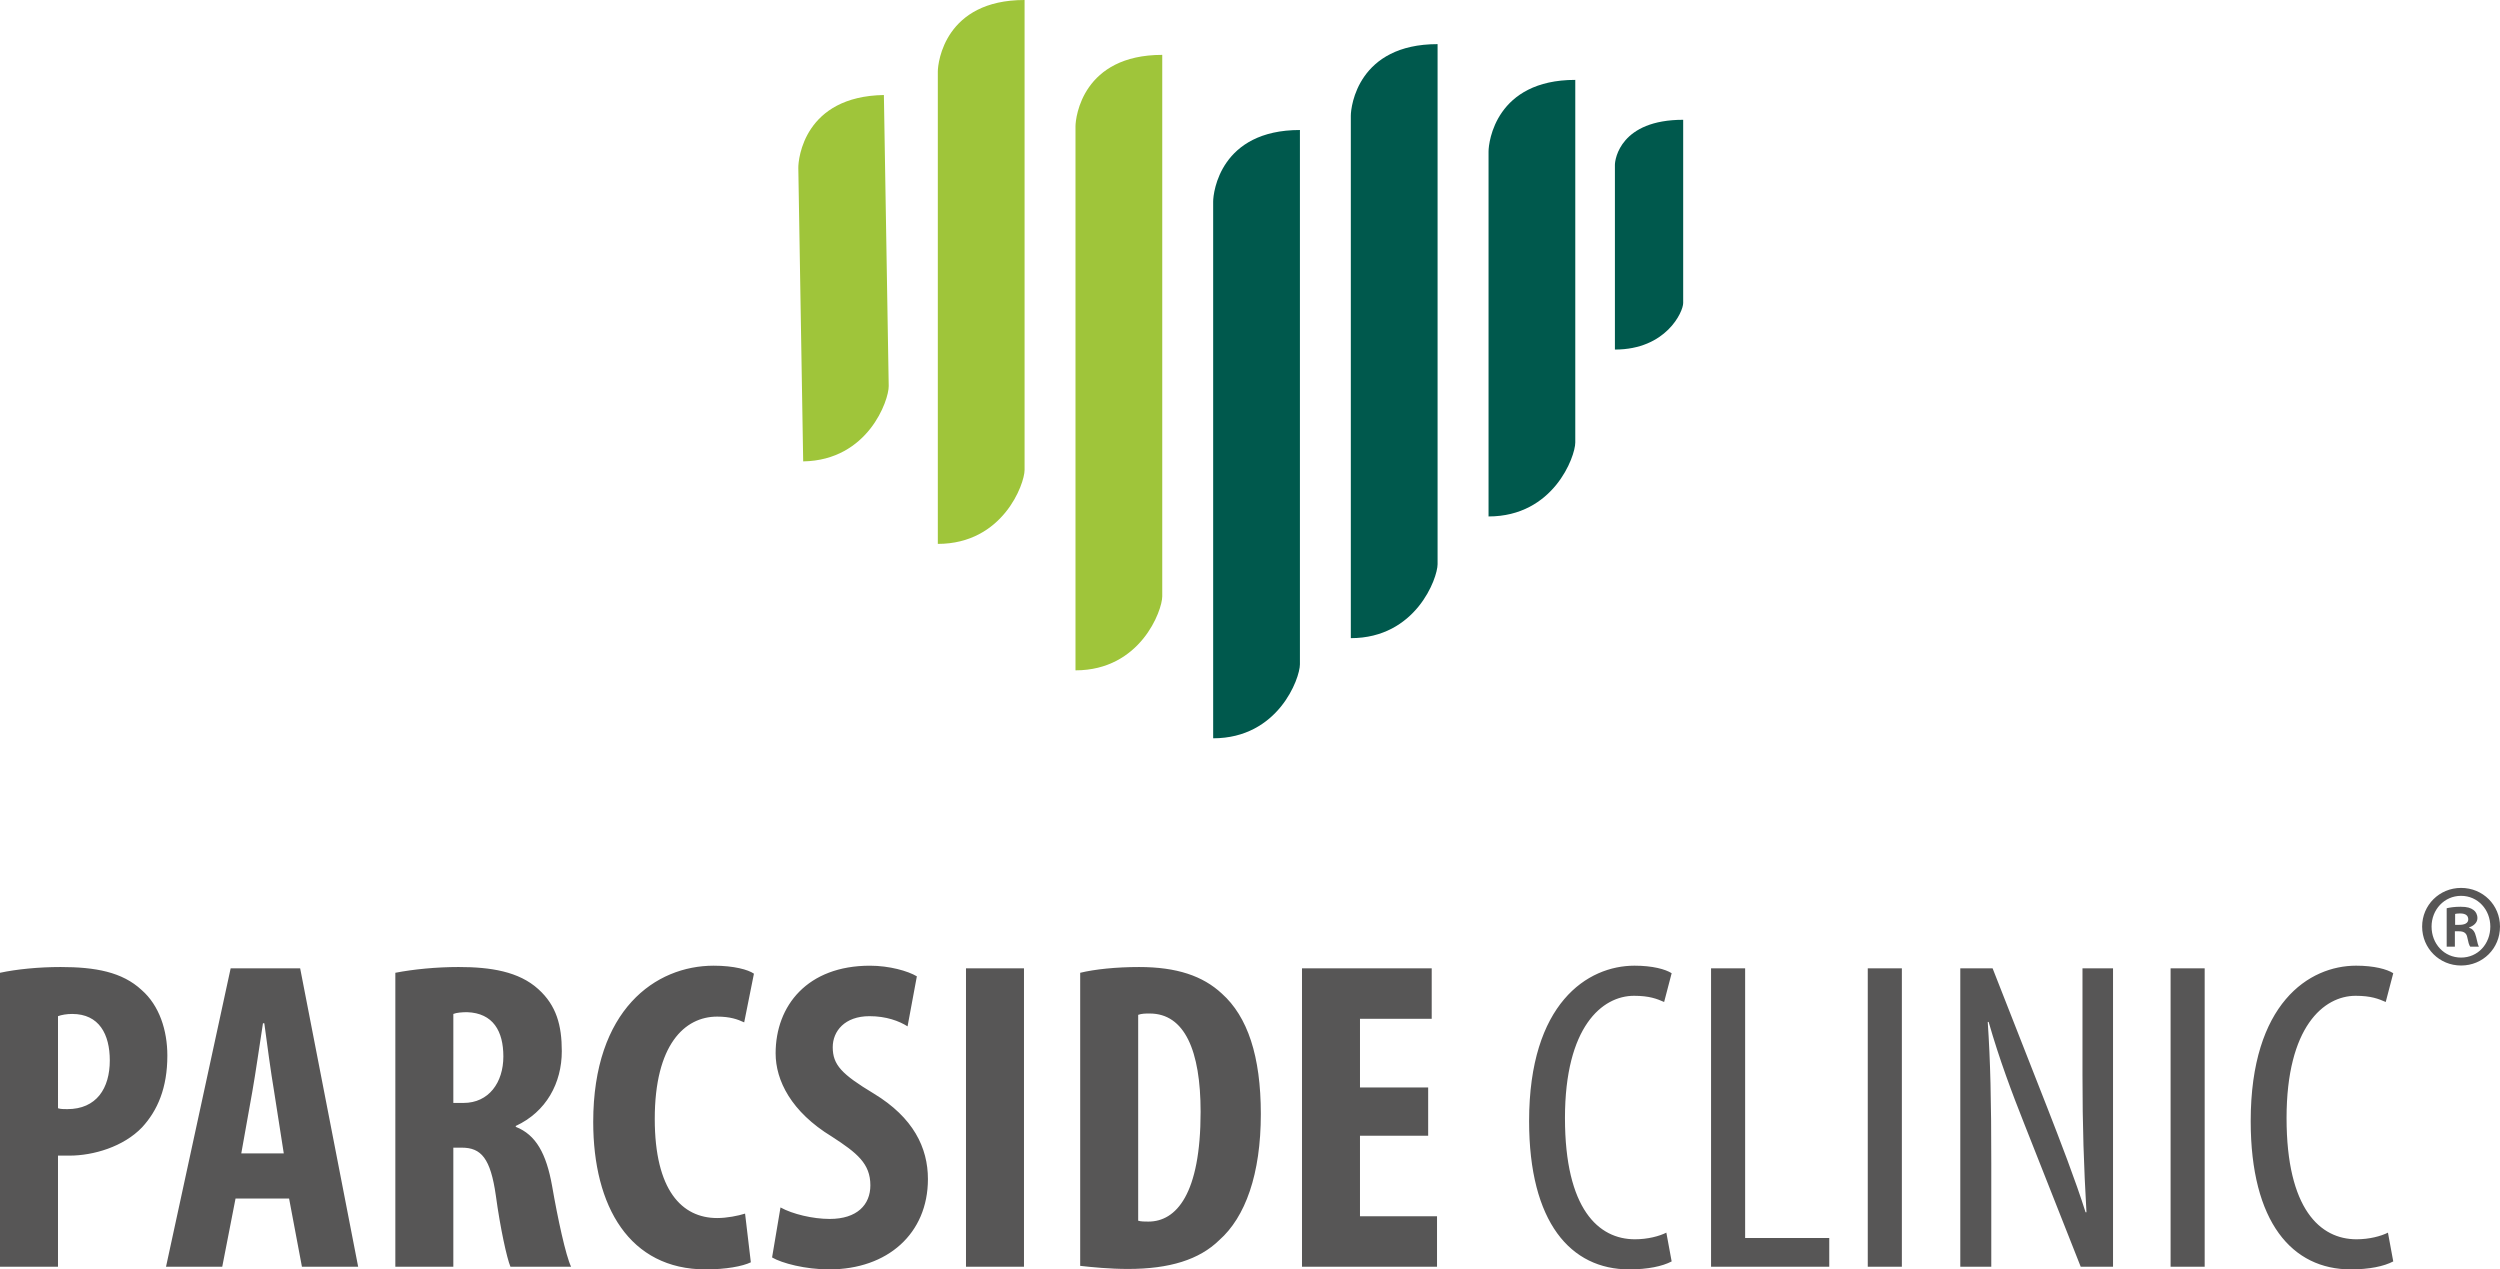
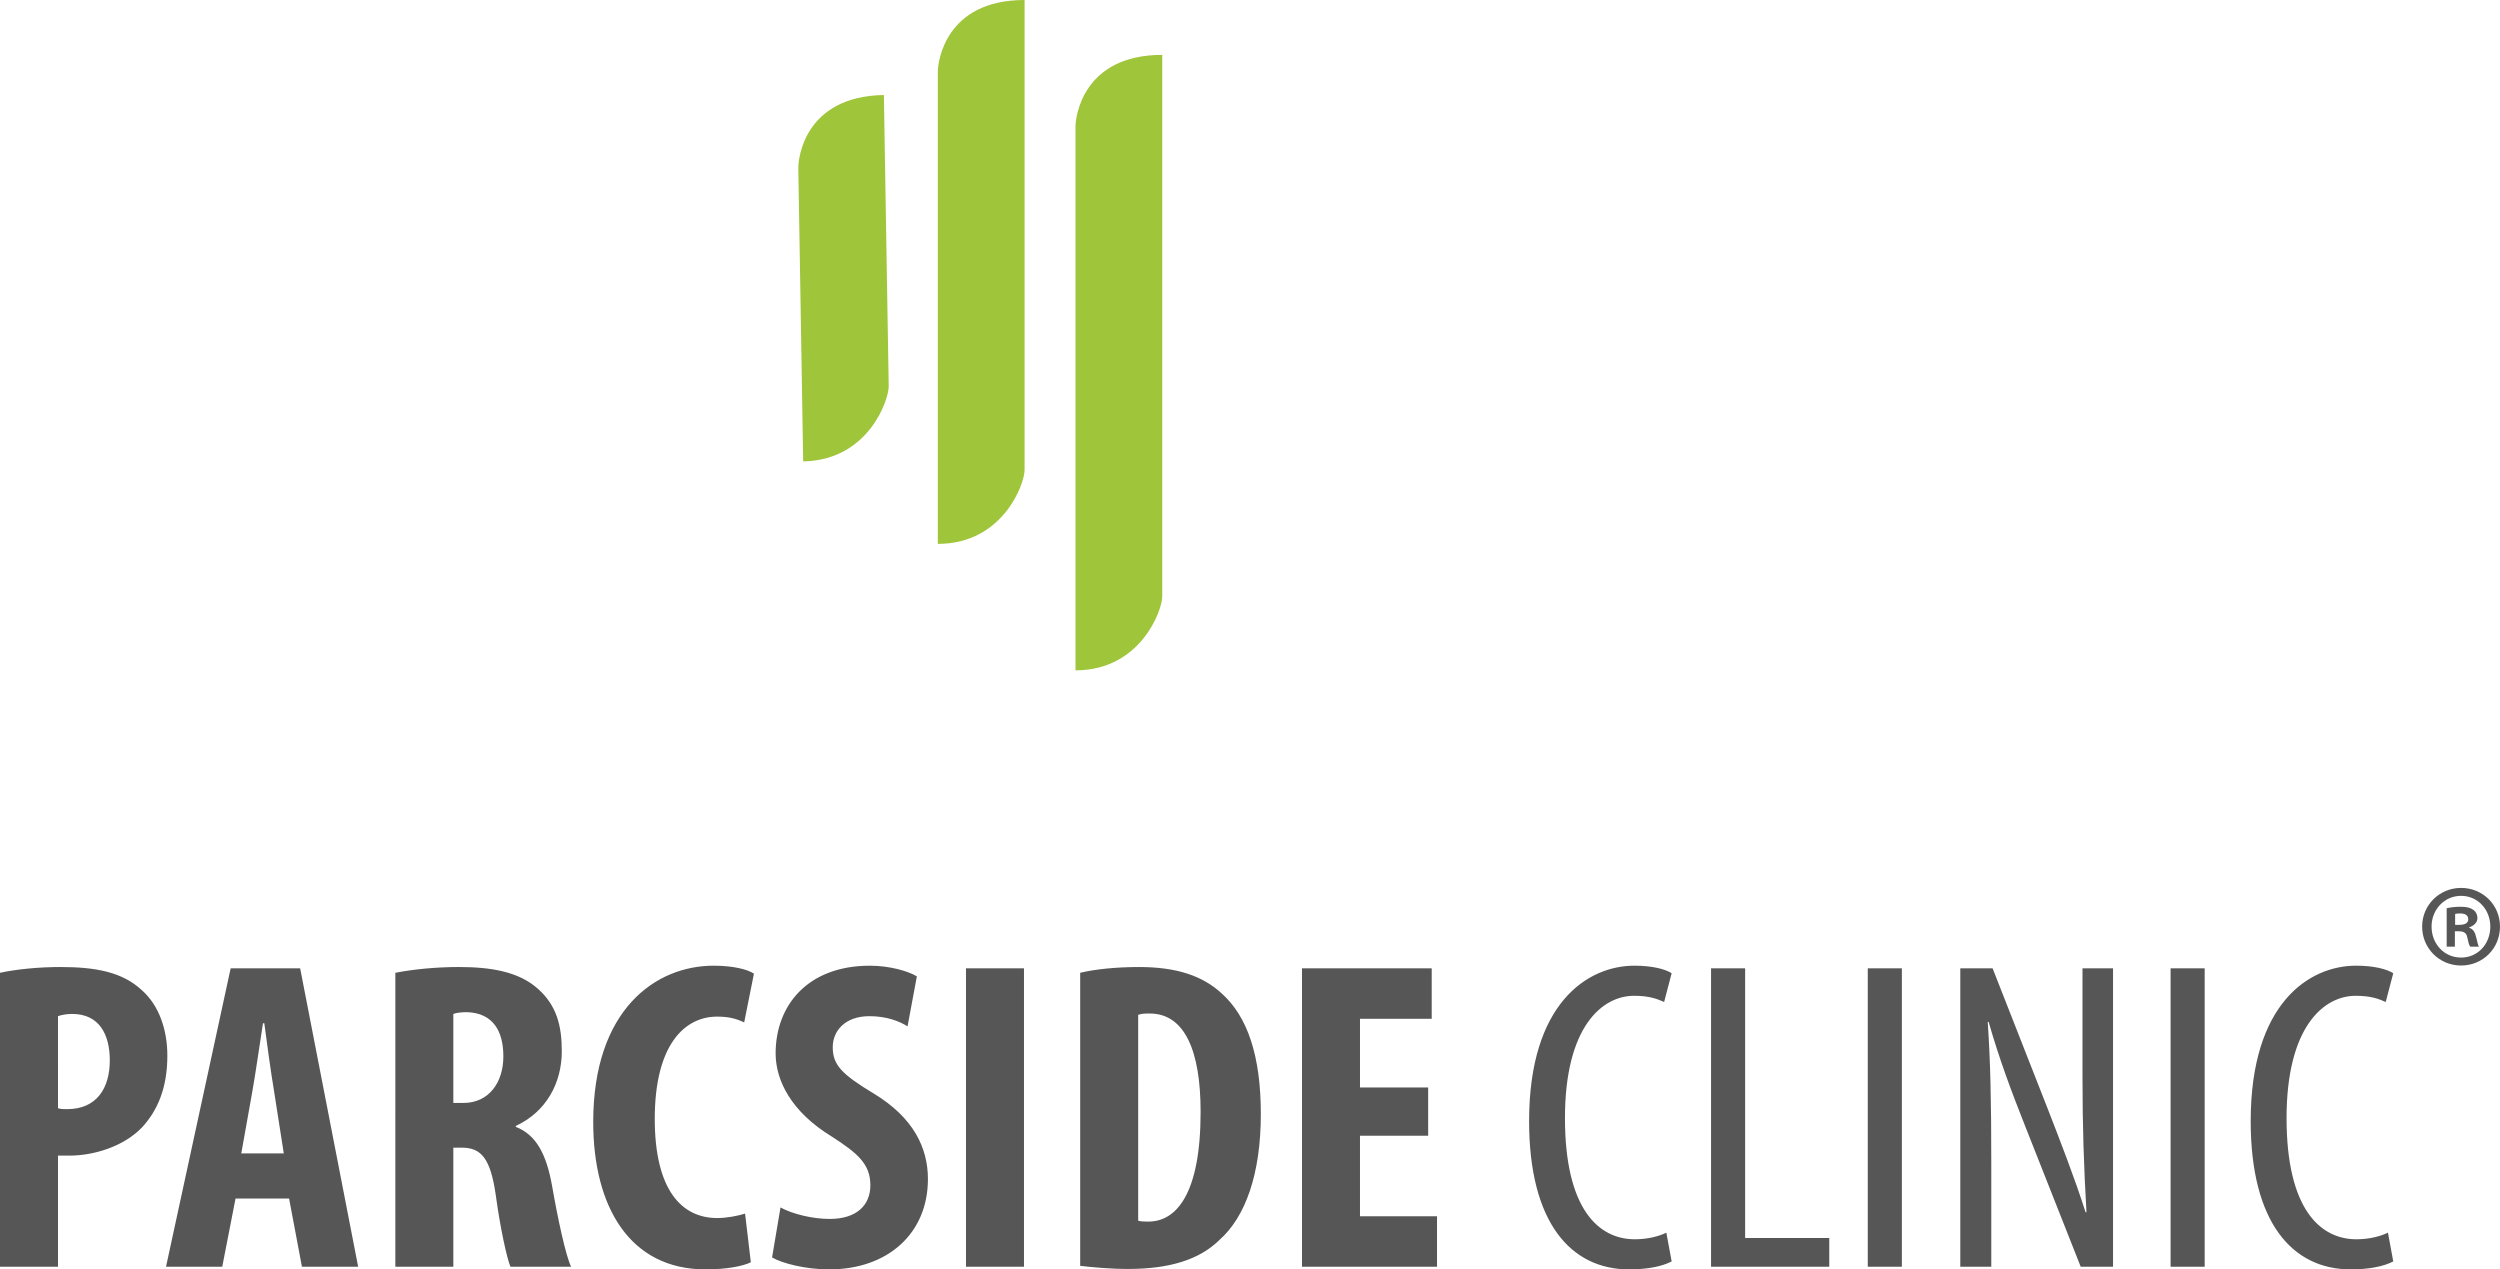
<svg xmlns="http://www.w3.org/2000/svg" xmlns:xlink="http://www.w3.org/1999/xlink" version="1.1" id="Ebene_1" x="0px" y="0px" width="514.346px" height="261.164px" viewBox="0 0 514.346 261.164" enable-background="new 0 0 514.346 261.164" xml:space="preserve">
  <g>
    <defs>
      <rect id="SVGID_1_" width="514.346" height="261.164" />
    </defs>
    <clipPath id="SVGID_2_">
      <use xlink:href="#SVGID_1_" overflow="visible" />
    </clipPath>
    <path clip-path="url(#SVGID_2_)" fill="#9FC53A" d="M181.849,19.548l0.993,59.869c0.046,2.881-4.22,15.289-17.596,15.509   l-1.001-60.358C164.215,32.639,165.485,19.82,181.849,19.548" />
    <path clip-path="url(#SVGID_2_)" fill="#9FC53A" d="M210.795-0.001v96.69c0,2.881-4.456,15.21-17.849,15.21V14.725   C192.946,12.788,194.438-0.001,210.795-0.001" />
    <path clip-path="url(#SVGID_2_)" fill="#9FC53A" d="M239.119,11.289v111.408c0,2.889-4.464,15.218-17.849,15.218V26.006   C221.27,24.078,222.761,11.289,239.119,11.289" />
-     <path clip-path="url(#SVGID_2_)" fill="#00594D" d="M267.443,26.748v109.933c0,2.887-4.456,15.216-17.849,15.216V41.474   C249.594,39.537,251.085,26.748,267.443,26.748" />
-     <path clip-path="url(#SVGID_2_)" fill="#00594D" d="M295.766,9.079v106.995c0,2.881-4.459,15.218-17.85,15.218V23.805   C277.917,21.868,279.412,9.079,295.766,9.079" />
-     <path clip-path="url(#SVGID_2_)" fill="#00594D" d="M324.095,16.436v74.608c0,2.881-4.456,15.21-17.844,15.21V31.167   C306.251,29.225,307.737,16.436,324.095,16.436" />
-     <path clip-path="url(#SVGID_2_)" fill="#00594D" d="M346.295,24.645v37.703c0,1.812-3.51,9.57-14.046,9.57V33.916   C332.25,32.703,333.419,24.645,346.295,24.645" />
    <path clip-path="url(#SVGID_2_)" fill="#575656" d="M491.292,253.604c-1.456,0.729-3.825,1.365-6.467,1.365   c-7.468,0-14.392-6.194-14.392-24.957s7.653-25.137,14.209-25.137c3.188,0,4.736,0.636,6.194,1.272l1.549-5.919   c-1.276-0.819-3.918-1.55-7.65-1.55c-9.655,0-21.68,7.744-21.68,31.973c0,20.857,8.564,30.512,20.586,30.512   c3.825,0,6.831-0.636,8.744-1.64L491.292,253.604z M446.574,260.617h7.013v-61.39h-7.013V260.617z M409.684,260.617v-21.222   c0-13.115-0.183-20.95-0.729-29.147h0.183c2.188,7.65,4.829,14.664,7.288,20.858l11.657,29.511h6.648v-61.39h-6.284v21.951   c0,10.656,0.272,18.581,0.819,28.236h-0.183c-2.095-6.649-5.28-14.849-7.832-21.404l-11.295-28.783h-6.649v61.39H409.684z    M384.271,260.617h7.015v-61.39h-7.015V260.617z M352.03,260.617h24.32v-5.919h-17.308v-55.471h-7.013V260.617z M342.832,253.604   c-1.458,0.729-3.825,1.365-6.467,1.365c-7.469,0-14.391-6.194-14.391-24.957s7.649-25.137,14.209-25.137   c3.188,0,4.736,0.636,6.194,1.272l1.548-5.919c-1.276-0.819-3.917-1.55-7.652-1.55c-9.655,0-21.677,7.744-21.677,31.973   c0,20.857,8.562,30.512,20.586,30.512c3.824,0,6.831-0.636,8.743-1.64L342.832,253.604z M293.829,223.728h-14.027v-14.116h14.756   v-10.385H267.87v61.39h27.781v-10.384h-15.85v-16.575h14.027V223.728z M234.168,208.79c0.729-0.271,1.551-0.271,2.37-0.271   c7.195,0,10.473,7.649,10.473,20.221c0,16.939-5.008,22.588-10.745,22.588c-0.64,0-1.551,0-2.098-0.182V208.79z M222.236,260.435   c2.37,0.271,6.105,0.637,9.837,0.637c8.564,0,14.666-1.913,18.766-5.92c5.373-4.736,8.562-13.572,8.562-25.959   c0-11.932-2.733-20.038-8.018-24.774c-3.915-3.644-9.29-5.466-17.032-5.466c-4.737,0-9.109,0.457-12.115,1.186V260.435z    M198.741,260.617h11.932v-61.39h-11.932V260.617z M158.845,258.705c2.005,1.183,6.831,2.459,11.75,2.459   c12.024,0,20.314-7.378,20.314-18.58c0-6.467-3.007-12.661-11.114-17.58c-6.648-4.007-8.471-5.919-8.471-9.564   c0-3.278,2.459-6.374,7.56-6.374c3.461,0,6.102,1.001,7.835,2.095l1.912-10.292c-1.822-1.094-5.647-2.188-9.654-2.188   c-12.844,0-19.403,8.198-19.403,18.035c0,5.558,3.189,12.024,11.568,17.125c5.193,3.368,7.924,5.556,7.924,10.02   c0,4.008-2.731,6.921-8.378,6.921c-3.461,0-7.653-1.001-10.112-2.366L158.845,258.705z M153.29,249.686   c-1.455,0.457-3.732,0.912-5.737,0.912c-7.285,0-12.844-5.738-12.844-20.403c0-15.211,6.105-21.04,12.844-21.04   c2.641,0,4.189,0.547,5.555,1.186l2.005-10.02c-1.183-0.821-4.1-1.642-8.289-1.642c-11.932,0-24.776,9.02-24.776,32.154   c0,17.397,7.471,30.33,23.138,30.33c4.19,0,7.56-0.636,9.29-1.458L153.29,249.686z M93.269,208.608   c0.636-0.272,1.822-0.365,2.824-0.365c5.372,0.183,7.468,3.918,7.468,9.111c0,5.373-3.007,9.562-8.197,9.562h-2.095V208.608z    M81.336,260.617h11.932v-24.5h1.73c4.007,0,5.92,2.185,7.013,9.837c0.912,6.739,2.278,12.934,3.007,14.663h12.478   c-1.094-2.276-2.734-9.837-3.917-16.668c-1.183-6.559-3.278-10.474-7.468-12.114v-0.182c6.285-2.914,9.472-8.836,9.472-15.393   c0-5.283-1.093-9.383-4.828-12.754c-4.007-3.643-9.837-4.554-16.394-4.554c-4.553,0-9.29,0.457-13.025,1.186V260.617z    M49.641,237.3l2.277-12.751c0.637-3.553,1.548-9.93,2.185-14.029h0.274c0.547,4.1,1.366,10.202,2.002,13.937l2.005,12.844H49.641z    M59.478,246.59l2.642,14.026h11.567l-11.932-61.39H47.454l-13.298,61.39h11.568l2.734-14.026H59.478z M11.933,209.065   c0.729-0.275,1.822-0.457,2.913-0.457c5.558,0,7.743,4.191,7.743,9.564c0,5.737-2.732,10.02-8.744,10.02   c-0.729,0-1.365,0-1.912-0.182V209.065z M0,260.617h11.932v-22.862h2.369c4.916,0,11.111-1.82,14.936-5.827   c3.188-3.463,5.193-8.106,5.193-14.756c0-5.193-1.64-10.294-5.283-13.482c-4.007-3.732-9.565-4.736-16.668-4.736   c-4.554,0-9.108,0.457-12.479,1.186V260.617z" />
    <path clip-path="url(#SVGID_2_)" fill="#575656" d="M506.336,184.309c3.469,0,6.018,2.857,6.018,6.325   c0,3.569-2.549,6.377-6.018,6.377s-6.069-2.808-6.069-6.377C500.267,187.167,502.868,184.309,506.336,184.309 M506.336,182.677   c-4.439,0-8.009,3.517-8.009,7.957c0,4.489,3.569,8.009,8.009,8.009c4.489,0,8.009-3.52,8.009-8.009   C514.345,186.194,510.826,182.677,506.336,182.677 M505.113,188.034c0.203-0.052,0.508-0.104,1.02-0.104   c1.173,0,1.682,0.46,1.682,1.224c0,0.816-0.816,1.121-1.837,1.121h-0.864V188.034z M505.061,191.603h0.867   c1.021,0,1.528,0.407,1.682,1.224c0.204,0.969,0.359,1.633,0.614,1.939h1.785c-0.155-0.256-0.308-0.767-0.561-1.939   c-0.256-1.071-0.615-1.684-1.431-1.937v-0.104c0.919-0.305,1.684-0.969,1.684-1.889c0-0.764-0.356-1.376-0.816-1.684   c-0.561-0.405-1.224-0.661-2.652-0.661c-1.276,0-2.193,0.153-2.856,0.305v7.908h1.685V191.603z" />
  </g>
</svg>